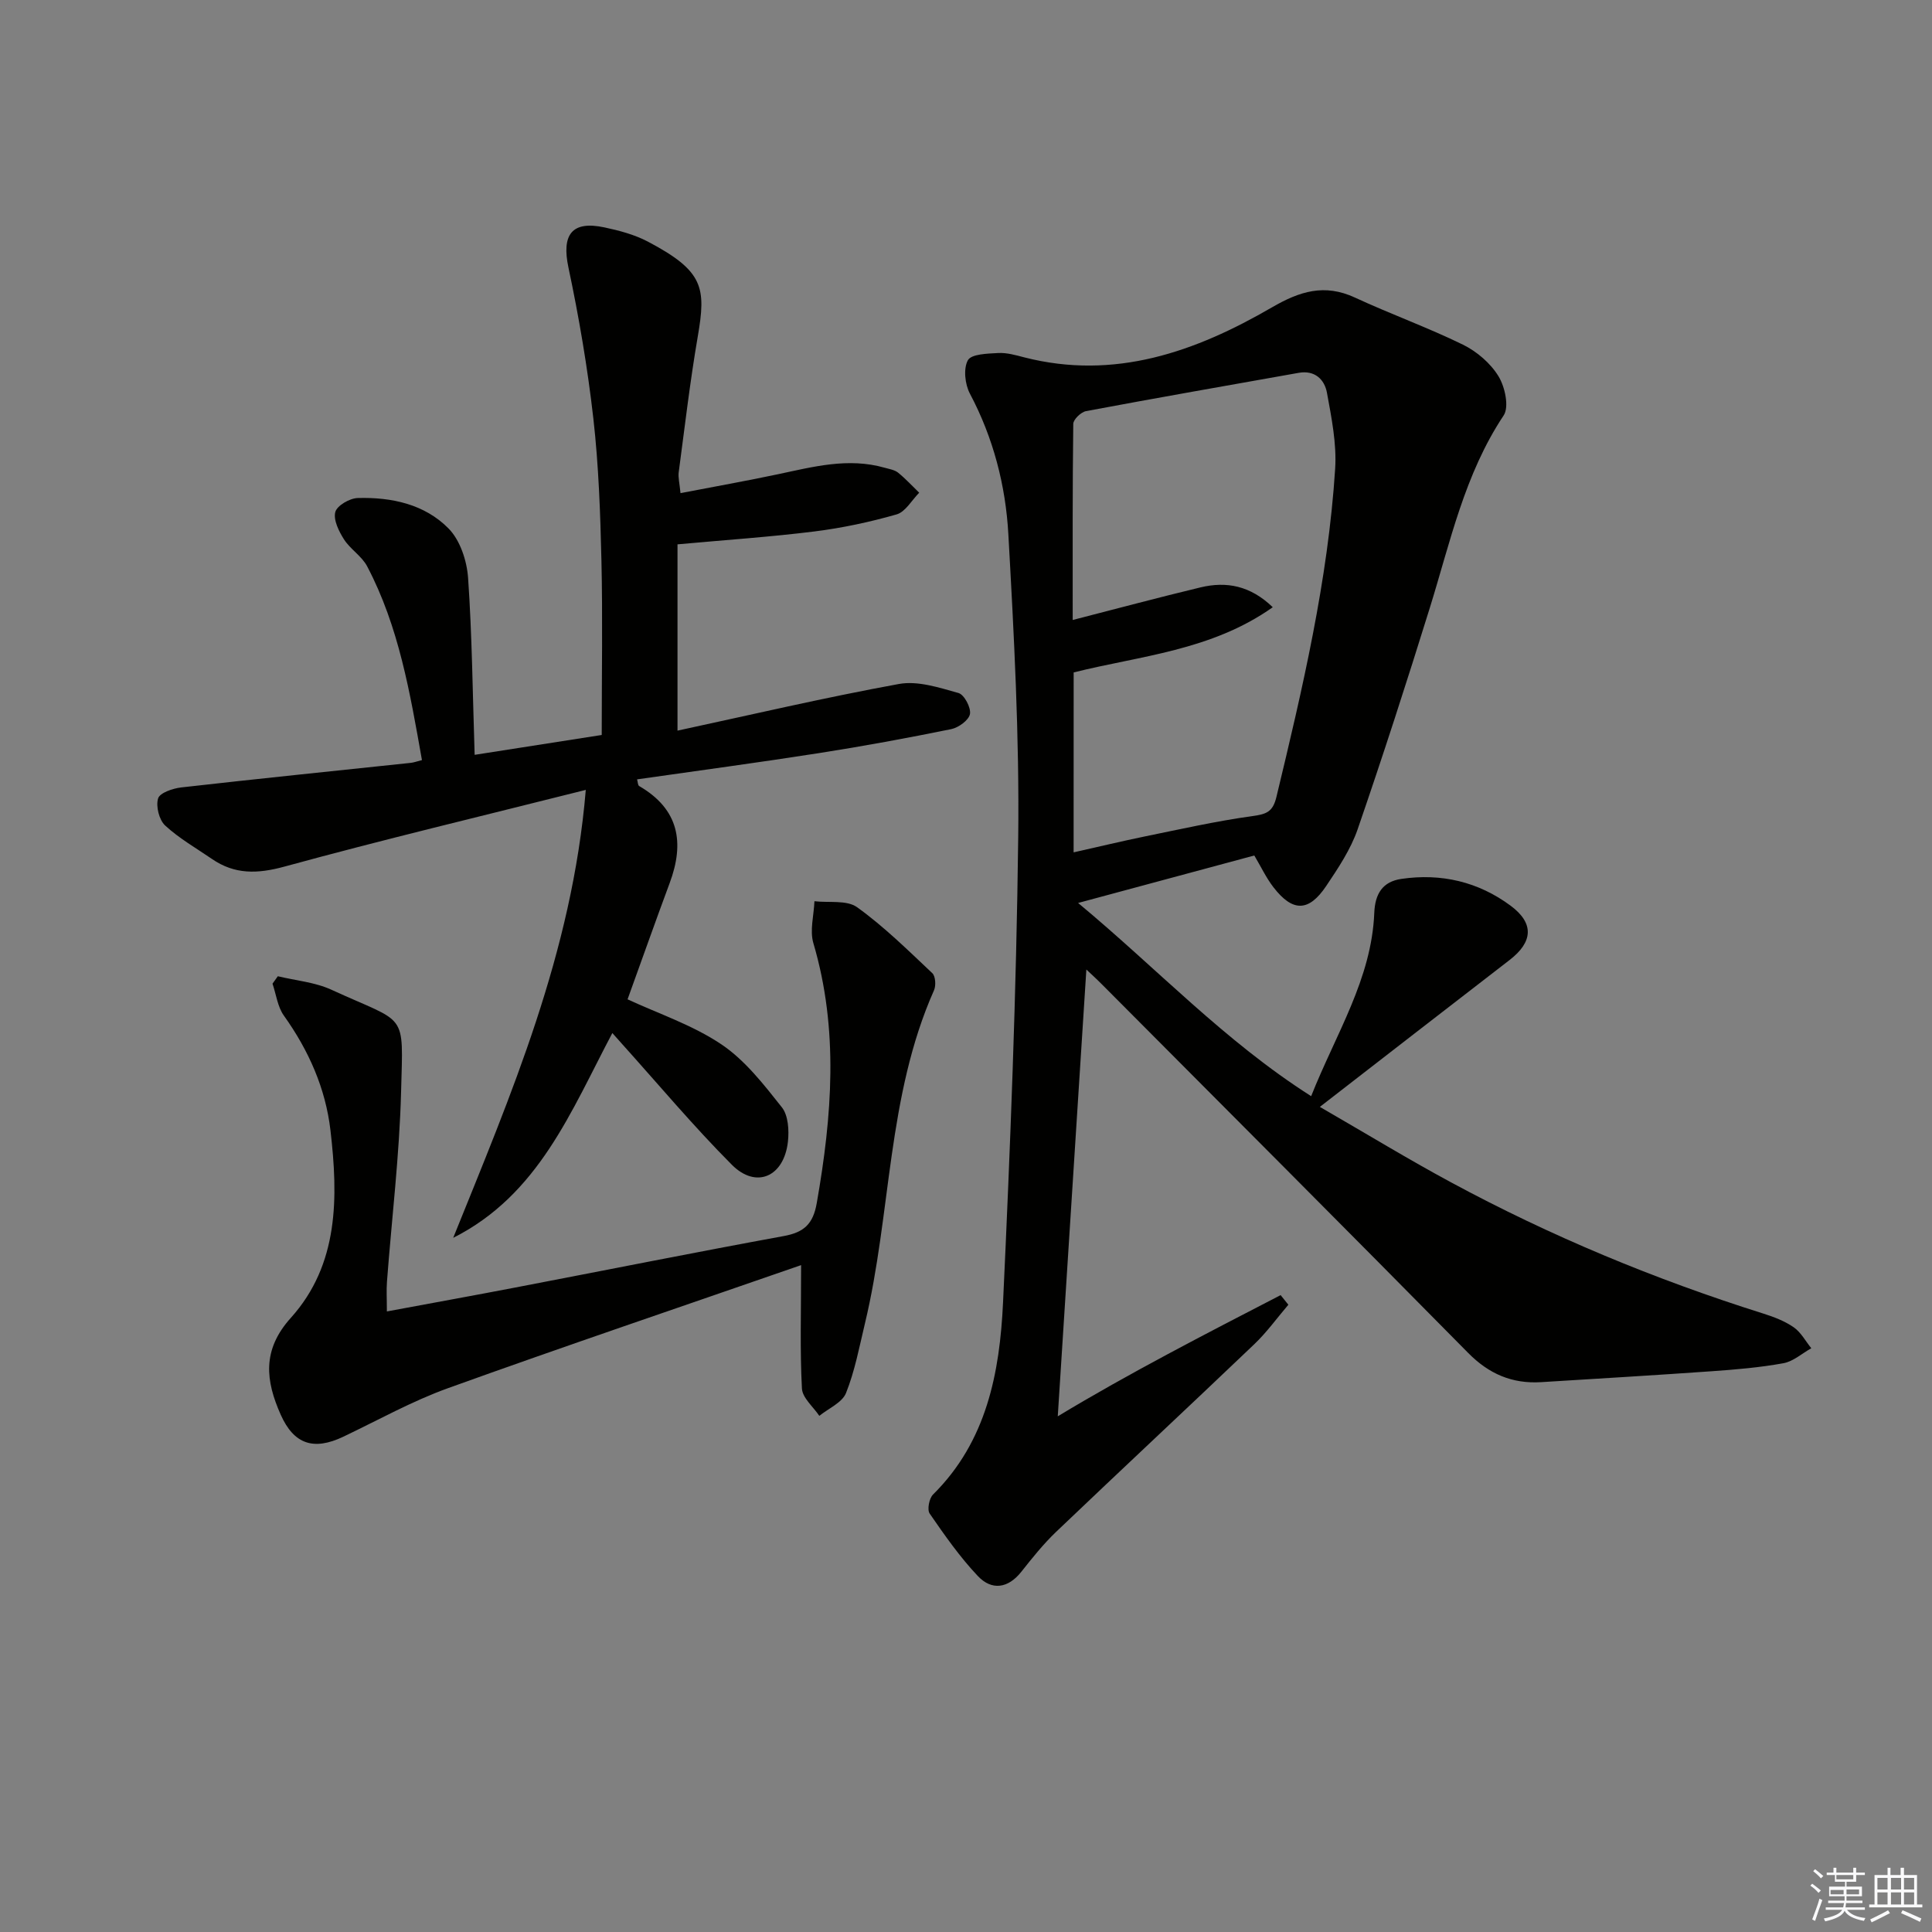
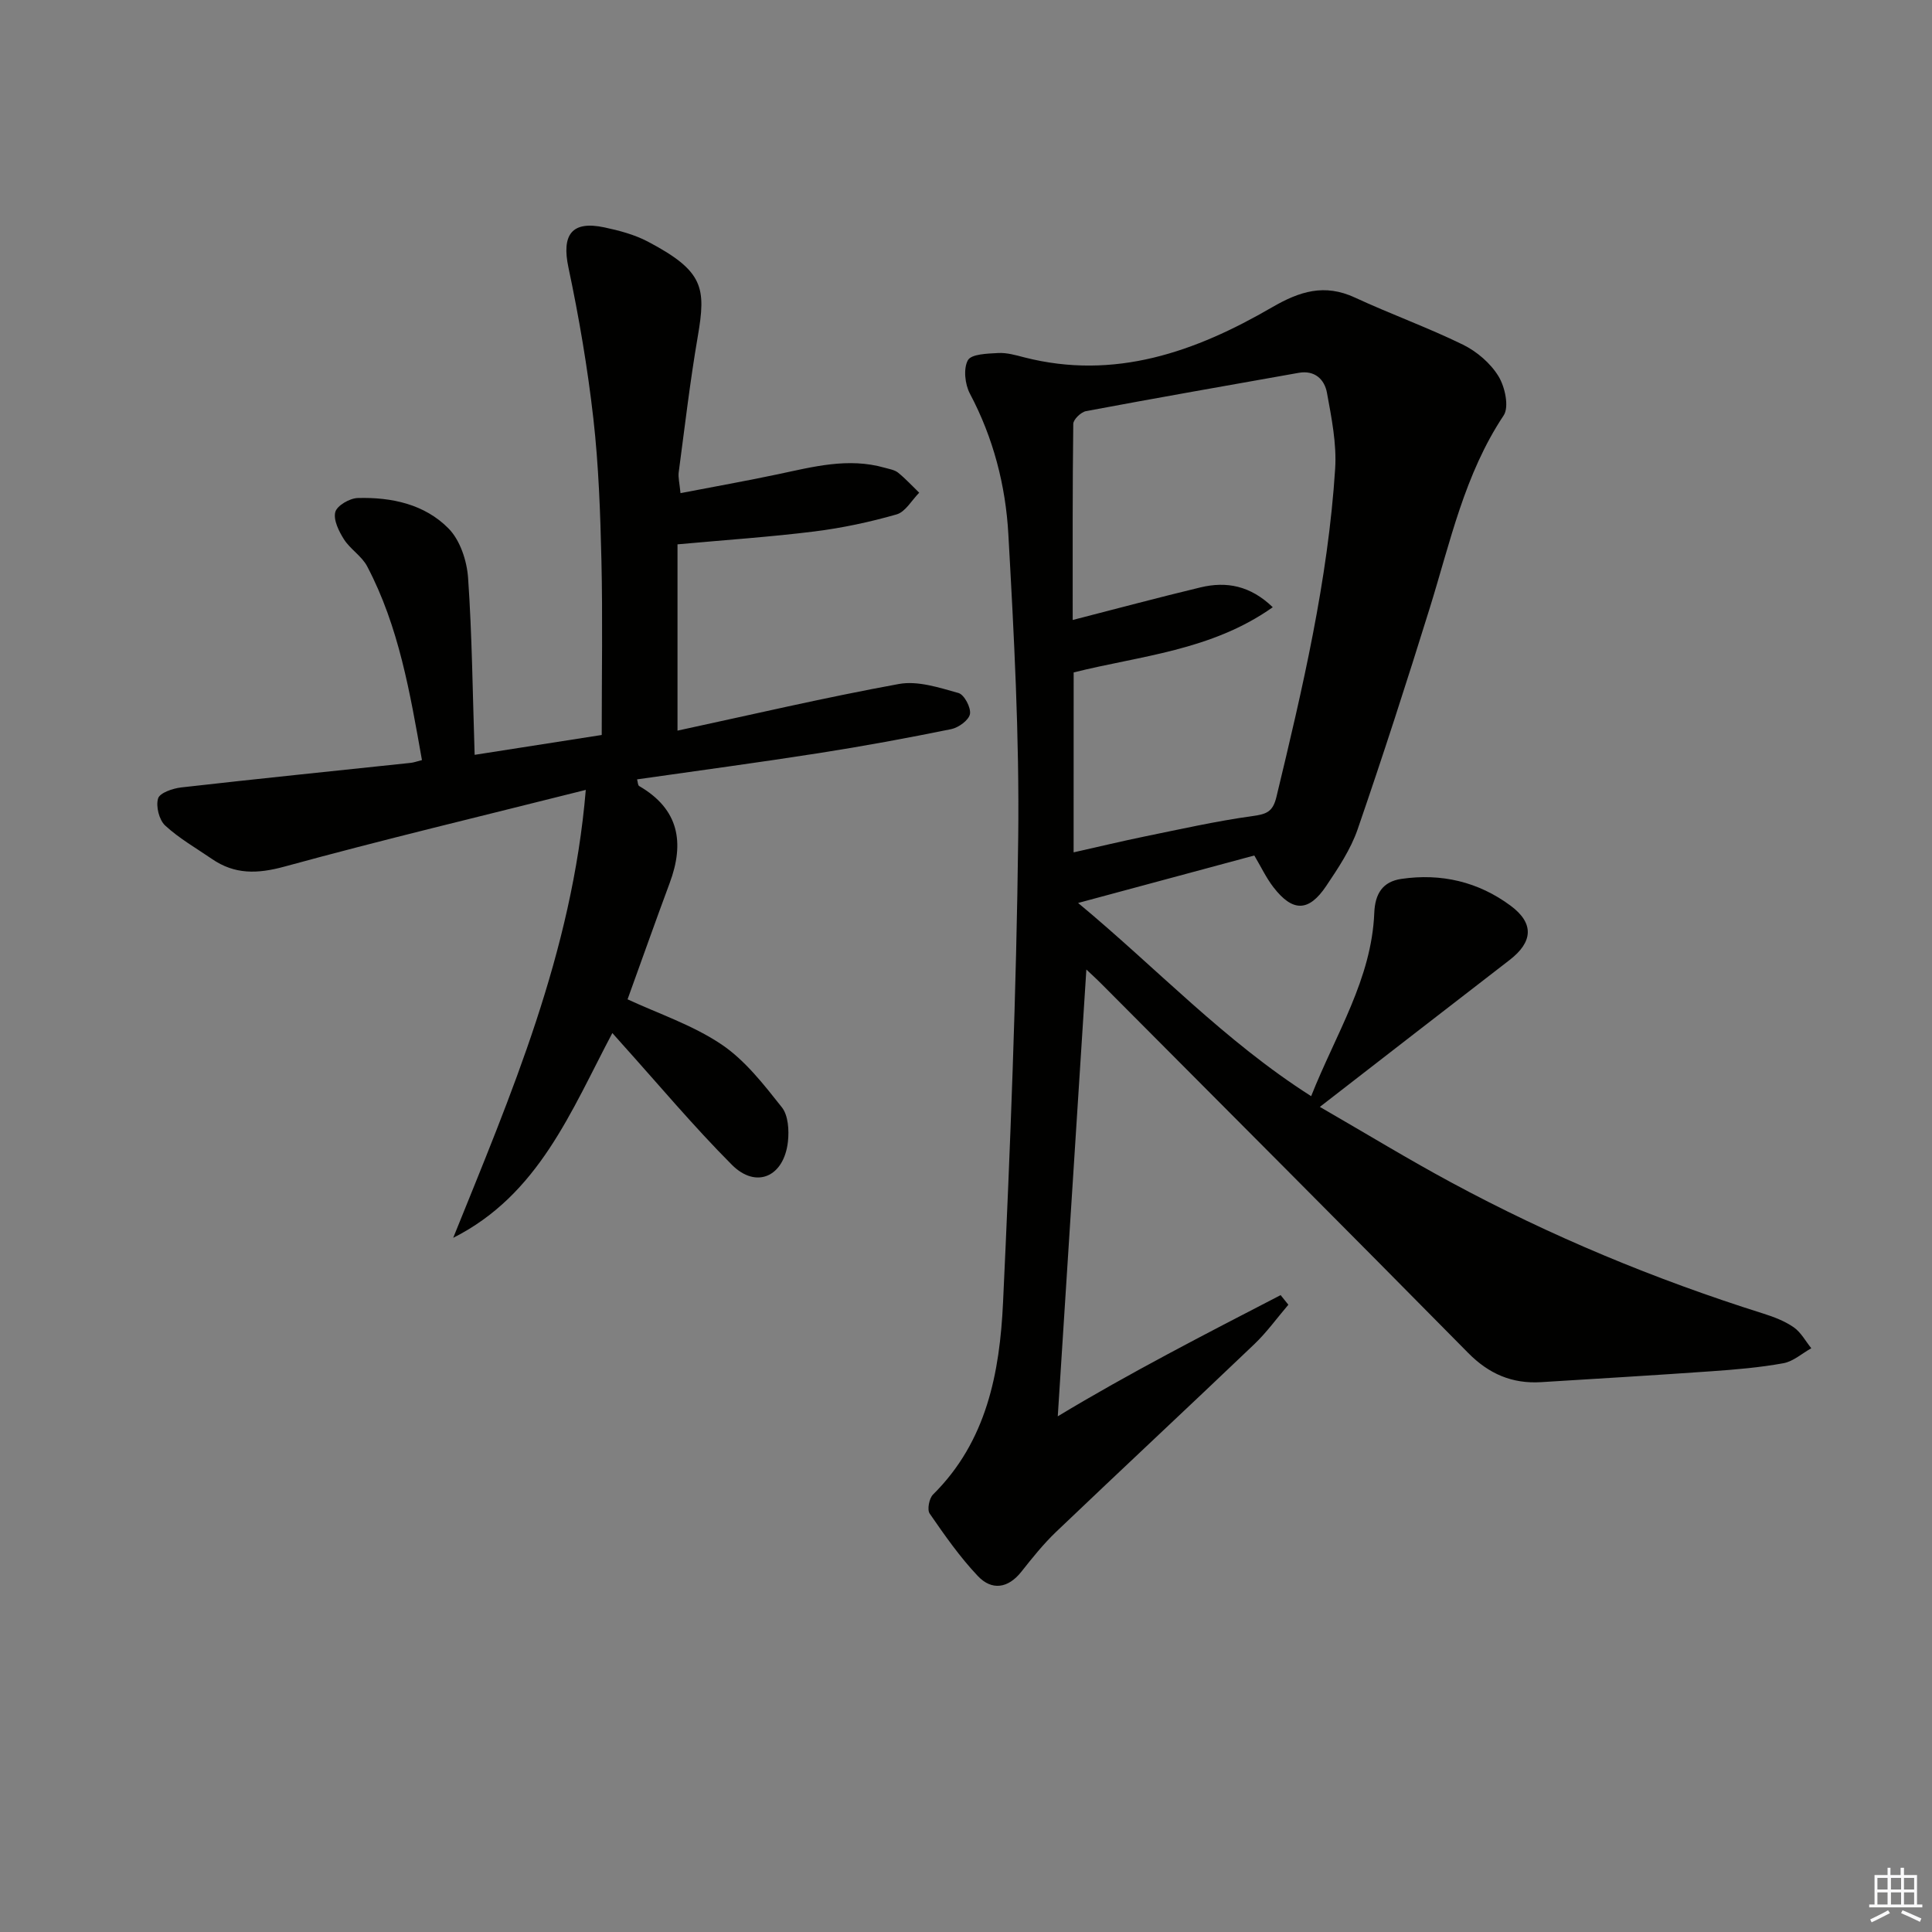
<svg xmlns="http://www.w3.org/2000/svg" enable-background="new 0 0 400 400" viewBox="0 0 400 400">
  <rect x="0" y="0" width="400" height="400" fill="#808080" stroke="none" />
  <g fill="#010100">
    <path d="m224.92 200.73c-1.96 30.68-3.94 61.56-5.92 92.5 14.72-8.89 30.44-16.97 46.14-25.09.53.66 1.07 1.33 1.6 1.99-2.35 2.75-4.49 5.74-7.1 8.22-13.6 12.98-27.36 25.8-40.96 38.78-2.64 2.52-4.95 5.41-7.22 8.28-2.76 3.49-6.14 3.91-8.98.92-3.74-3.94-6.9-8.47-10-12.96-.56-.81-.11-3.14.69-3.94 11.12-11 13.82-25.25 14.5-39.79 1.5-32.07 2.76-64.18 3.14-96.28.25-20.9-.87-41.84-2.04-62.73-.56-10.12-3.11-19.98-7.96-29.13-1.03-1.94-1.38-5.18-.42-6.92.72-1.29 4.06-1.37 6.26-1.49 1.78-.1 3.62.43 5.38.89 18.76 4.81 35.47-1.15 51.29-10.33 5.78-3.36 10.9-4.96 17.21-2.04 7.37 3.42 15.06 6.18 22.36 9.75 2.87 1.41 5.7 3.83 7.35 6.53 1.35 2.19 2.25 6.36 1.07 8.13-8.11 12.19-11.05 26.22-15.28 39.82-4.77 15.36-9.71 30.67-14.95 45.87-1.44 4.16-4.01 8.01-6.5 11.72-3.62 5.4-6.95 5.42-10.93.26-1.49-1.93-2.55-4.19-3.96-6.57-11.71 3.16-23.51 6.34-36.48 9.83 16.34 13.56 30.23 28.53 48.25 40 5.15-12.98 12.52-24.26 13.07-37.96.16-3.94 1.72-6.45 5.59-7.02 8.26-1.22 15.96.59 22.64 5.55 4.93 3.66 4.61 7.52-.23 11.25-12.77 9.84-25.49 19.73-39.27 30.4 9.74 5.62 18.31 10.85 27.14 15.61 20.66 11.16 42.27 20.12 64.67 27.18 2.19.69 4.44 1.55 6.3 2.84 1.5 1.04 2.45 2.87 3.64 4.34-1.92 1.07-3.73 2.73-5.77 3.1-4.89.89-9.87 1.31-14.84 1.66-11.77.83-23.54 1.53-35.32 2.26-5.99.37-10.82-1.69-15.13-6.07-25.15-25.5-50.48-50.84-75.75-76.23-1.23-1.24-2.54-2.43-3.28-3.13zm-2.64-24.26c5.32-1.19 9.96-2.31 14.63-3.27 7.45-1.52 14.88-3.2 22.4-4.24 2.88-.4 4.21-.84 4.96-3.96 5.4-22.42 10.68-44.87 12.16-67.96.33-5.19-.75-10.54-1.7-15.73-.5-2.74-2.51-4.71-5.84-4.12-14.69 2.61-29.38 5.18-44.04 7.93-1.05.2-2.63 1.72-2.64 2.64-.17 13.29-.12 26.59-.12 40.6 9.19-2.36 17.8-4.67 26.47-6.75 5.38-1.29 10.32-.36 14.95 4.11-12.73 9.01-27.55 10.06-41.22 13.5-.01 12.55-.01 24.33-.01 37.25z" />
    <path d="m121.28 163.54c-21.61 5.44-42.09 10.32-62.39 15.88-5.59 1.53-10.3 1.66-15.02-1.59-3.28-2.25-6.79-4.25-9.68-6.92-1.25-1.16-1.95-3.97-1.46-5.6.34-1.16 3.04-2.08 4.78-2.28 15.84-1.8 31.7-3.41 47.55-5.09.63-.07 1.24-.3 2.3-.57-2.46-13.87-4.76-27.6-11.34-40.11-1.11-2.12-3.49-3.54-4.8-5.59-1.06-1.67-2.23-4.02-1.8-5.66.35-1.33 2.98-2.86 4.65-2.9 6.97-.2 13.86 1.27 18.82 6.33 2.38 2.43 3.77 6.66 4.02 10.18.83 11.91.94 23.87 1.36 36.66 9.35-1.46 18.22-2.85 26.31-4.11 0-12.56.21-24.36-.06-36.14-.23-9.8-.57-19.63-1.67-29.36-1.19-10.49-2.97-20.95-5.16-31.28-1.44-6.79.67-9.76 7.45-8.31 3.07.65 6.22 1.49 8.97 2.93 11.61 6.12 12.1 9.52 10.35 19.69-1.6 9.31-2.69 18.71-3.94 28.08-.14 1.08.17 2.23.37 4.32 6.98-1.35 13.59-2.52 20.16-3.91 7.32-1.55 14.58-3.5 22.11-1.35.95.27 2.04.43 2.77 1.01 1.56 1.26 2.93 2.76 4.38 4.16-1.54 1.55-2.84 3.96-4.67 4.49-5.55 1.59-11.27 2.81-17.01 3.53-9.05 1.13-18.17 1.74-28.36 2.67v38.57c15.06-3.24 30.39-6.84 45.85-9.66 3.89-.71 8.32.75 12.32 1.87 1.19.33 2.62 3.02 2.38 4.35-.23 1.27-2.36 2.82-3.88 3.13-9.1 1.85-18.25 3.54-27.42 4.97-12.46 1.95-24.97 3.62-37.62 5.43.16.55.15 1.21.43 1.38 8.26 4.79 9.44 11.72 6.31 20.11-2.94 7.9-5.74 15.85-8.71 24.05 6.37 2.96 13.45 5.31 19.42 9.32 4.9 3.29 8.78 8.31 12.52 13.03 1.34 1.68 1.52 4.79 1.26 7.14-.82 7.26-6.58 9.81-11.61 4.76-7.96-7.99-15.23-16.68-22.79-25.08-.54-.6-1.07-1.2-1.95-2.19-8.57 16.19-15.24 33.47-32.95 42.4 11.98-29.69 24.64-59.03 27.45-92.74z" />
-     <path d="m165.86 261.93c-24.9 8.64-49.08 16.82-73.09 25.47-7.47 2.69-14.5 6.63-21.7 10.06-6.1 2.9-10.21 1.6-12.95-4.56-3.12-7.01-3.93-13.37 2.1-20.06 9.97-11.08 9.8-25.01 8.2-38.8-1.01-8.7-4.51-16.57-9.64-23.76-1.31-1.83-1.6-4.39-2.36-6.62.37-.51.73-1.03 1.1-1.54 3.72.9 7.7 1.23 11.11 2.8 15.78 7.25 14.84 4.23 14.41 21.15-.34 13.1-1.93 26.17-2.92 39.25-.14 1.8-.02 3.63-.02 6.2 9.07-1.69 17.77-3.26 26.47-4.93 18.57-3.56 37.11-7.27 55.71-10.68 4.18-.77 6.06-2.48 6.82-6.82 3.16-18.02 4.59-35.9-.7-53.82-.78-2.64.11-5.77.22-8.68 2.99.35 6.7-.29 8.83 1.24 5.58 4.01 10.54 8.91 15.57 13.65.67.63.79 2.57.36 3.54-9.77 21.98-8.82 46.16-14.31 69.01-1.16 4.84-2.08 9.8-3.91 14.38-.8 1.99-3.62 3.18-5.53 4.73-1.26-1.89-3.5-3.72-3.6-5.67-.42-7.92-.17-15.88-.17-25.54z" />
  </g>
-   <path d="m374.8 390.4.4-.4c.7.5 1.3 1 1.8 1.4l-.5.5c-.5-.6-1.1-1.1-1.7-1.5zm1 7.3-.6-.3c.5-1.4 1.1-2.8 1.5-4.3.2.1.4.2.6.3-.5 1.3-1 2.8-1.5 4.3zm-.4-10.3.4-.4c.4.3 1 .8 1.7 1.4l-.5.5c-.4-.5-1-1-1.6-1.5zm2.5.3h1.7v-1h.6v1h3.5v-1h.6v1h1.8v.5h-1.8v1.4h-2v1h3.2v2h-3.2v.9h3.3v.5h-3.4c0 .3-.1.6-.1.9h4v.5h-3.7c.7.9 1.9 1.5 3.8 1.7-.1.2-.2.4-.3.6-2.1-.4-3.5-1.1-4-2.1-.4 1-1.8 1.7-4 2.2-.1-.2-.2-.4-.3-.6 2.1-.4 3.4-1 3.8-1.8h-3.4v-.5h3.6c.1-.3.1-.6.2-.9h-3.3v-.5h3.4c0-.3 0-.6 0-.9h-3.2v-2h3.3v-1h-2.1v-1.4h-1.7v-.5zm1.1 3.5v1h2.7c0-.3 0-.4 0-.4 0-.1 0-.2 0-.2 0-.1 0-.2 0-.3h-2.7zm1.2-3v.9h3.5v-.9zm4.7 3h-2.6v.6.4h2.6z" fill="#fafafb" />
  <path d="m393.6 386.7h.6v1.5h2.7v6.1h1.1v.6h-11v-.6h1.1v-6.1h2.7v-1.5h.6v1.5h2.1v-1.5zm-2.7 8.8.4.6c-1.2.6-2.5 1.3-3.8 1.9-.1-.2-.2-.4-.3-.6 1.2-.6 2.5-1.2 3.7-1.9zm-2.2-6.7v2.4h2.1v-2.4zm0 3v2.5h2.1v-2.5zm2.8-3v2.4h2.1v-2.4zm0 3v2.5h2.1v-2.5zm6 6.1c-1.4-.7-2.7-1.3-3.9-1.8l.3-.6c1.5.6 2.7 1.2 3.9 1.7zm-1.2-9.1h-2.1v2.4h2.1zm-2.1 3v2.5h2.1v-2.5z" fill="#fafafb" />
</svg>